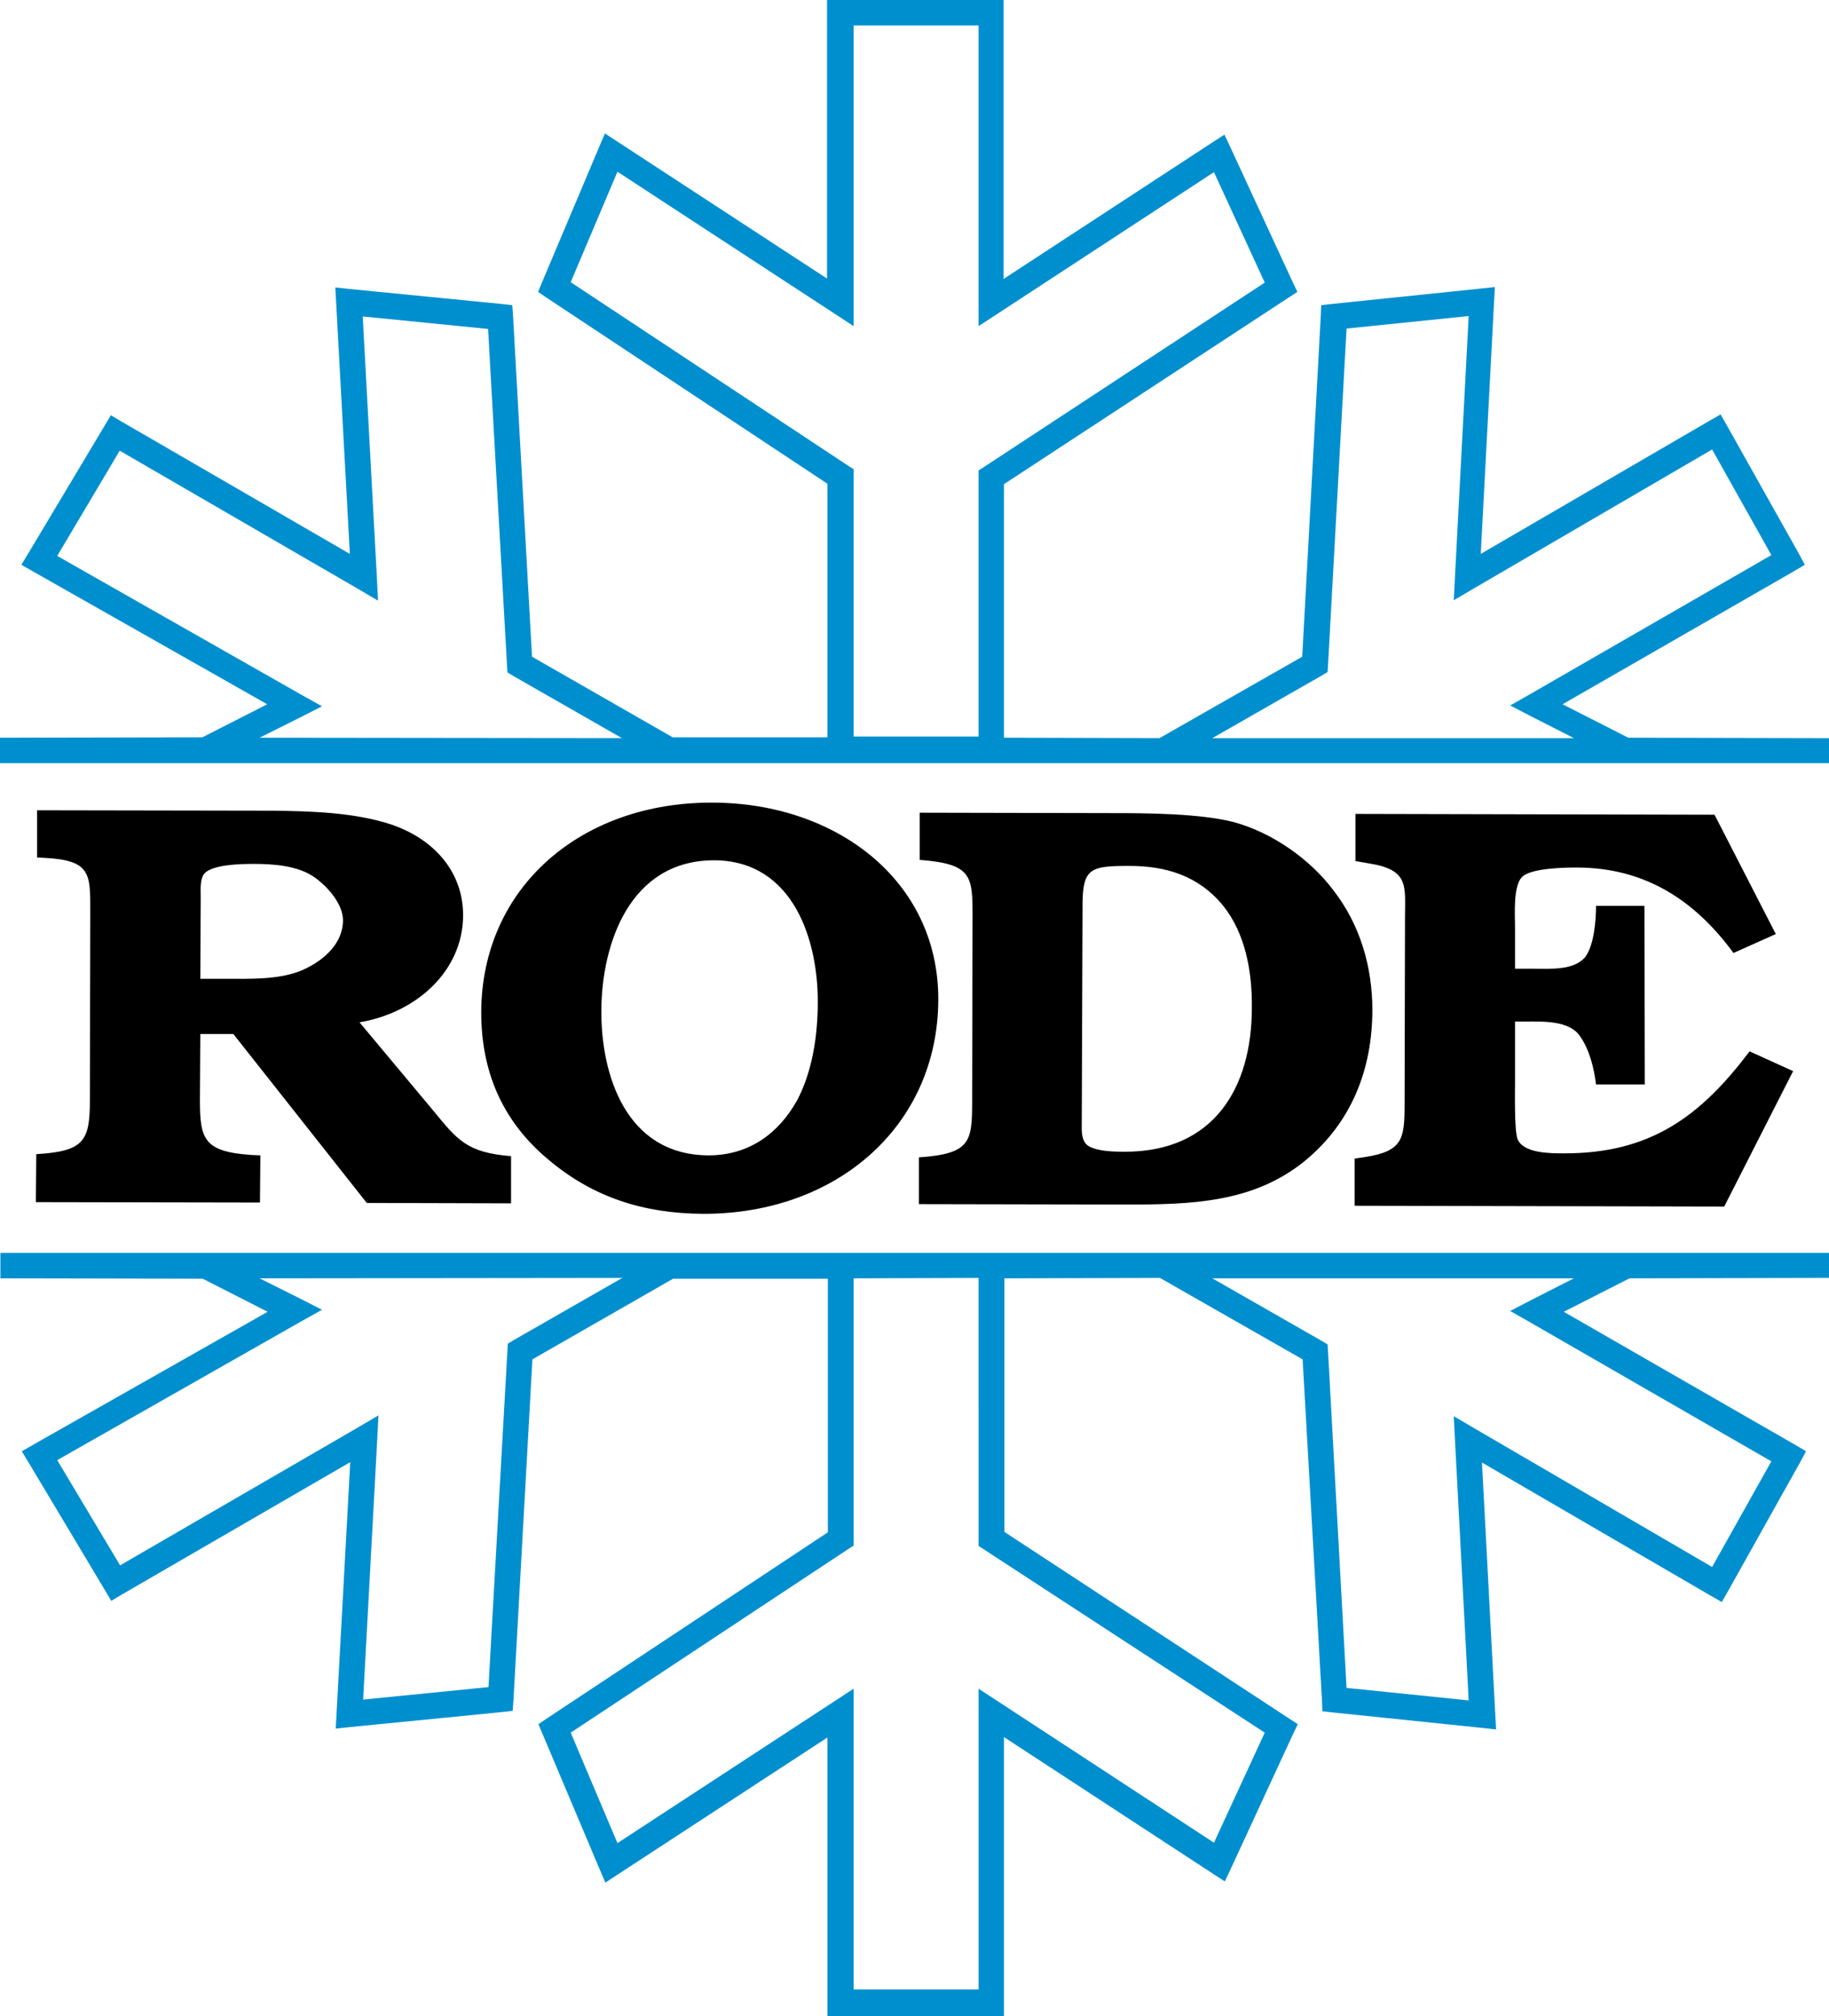
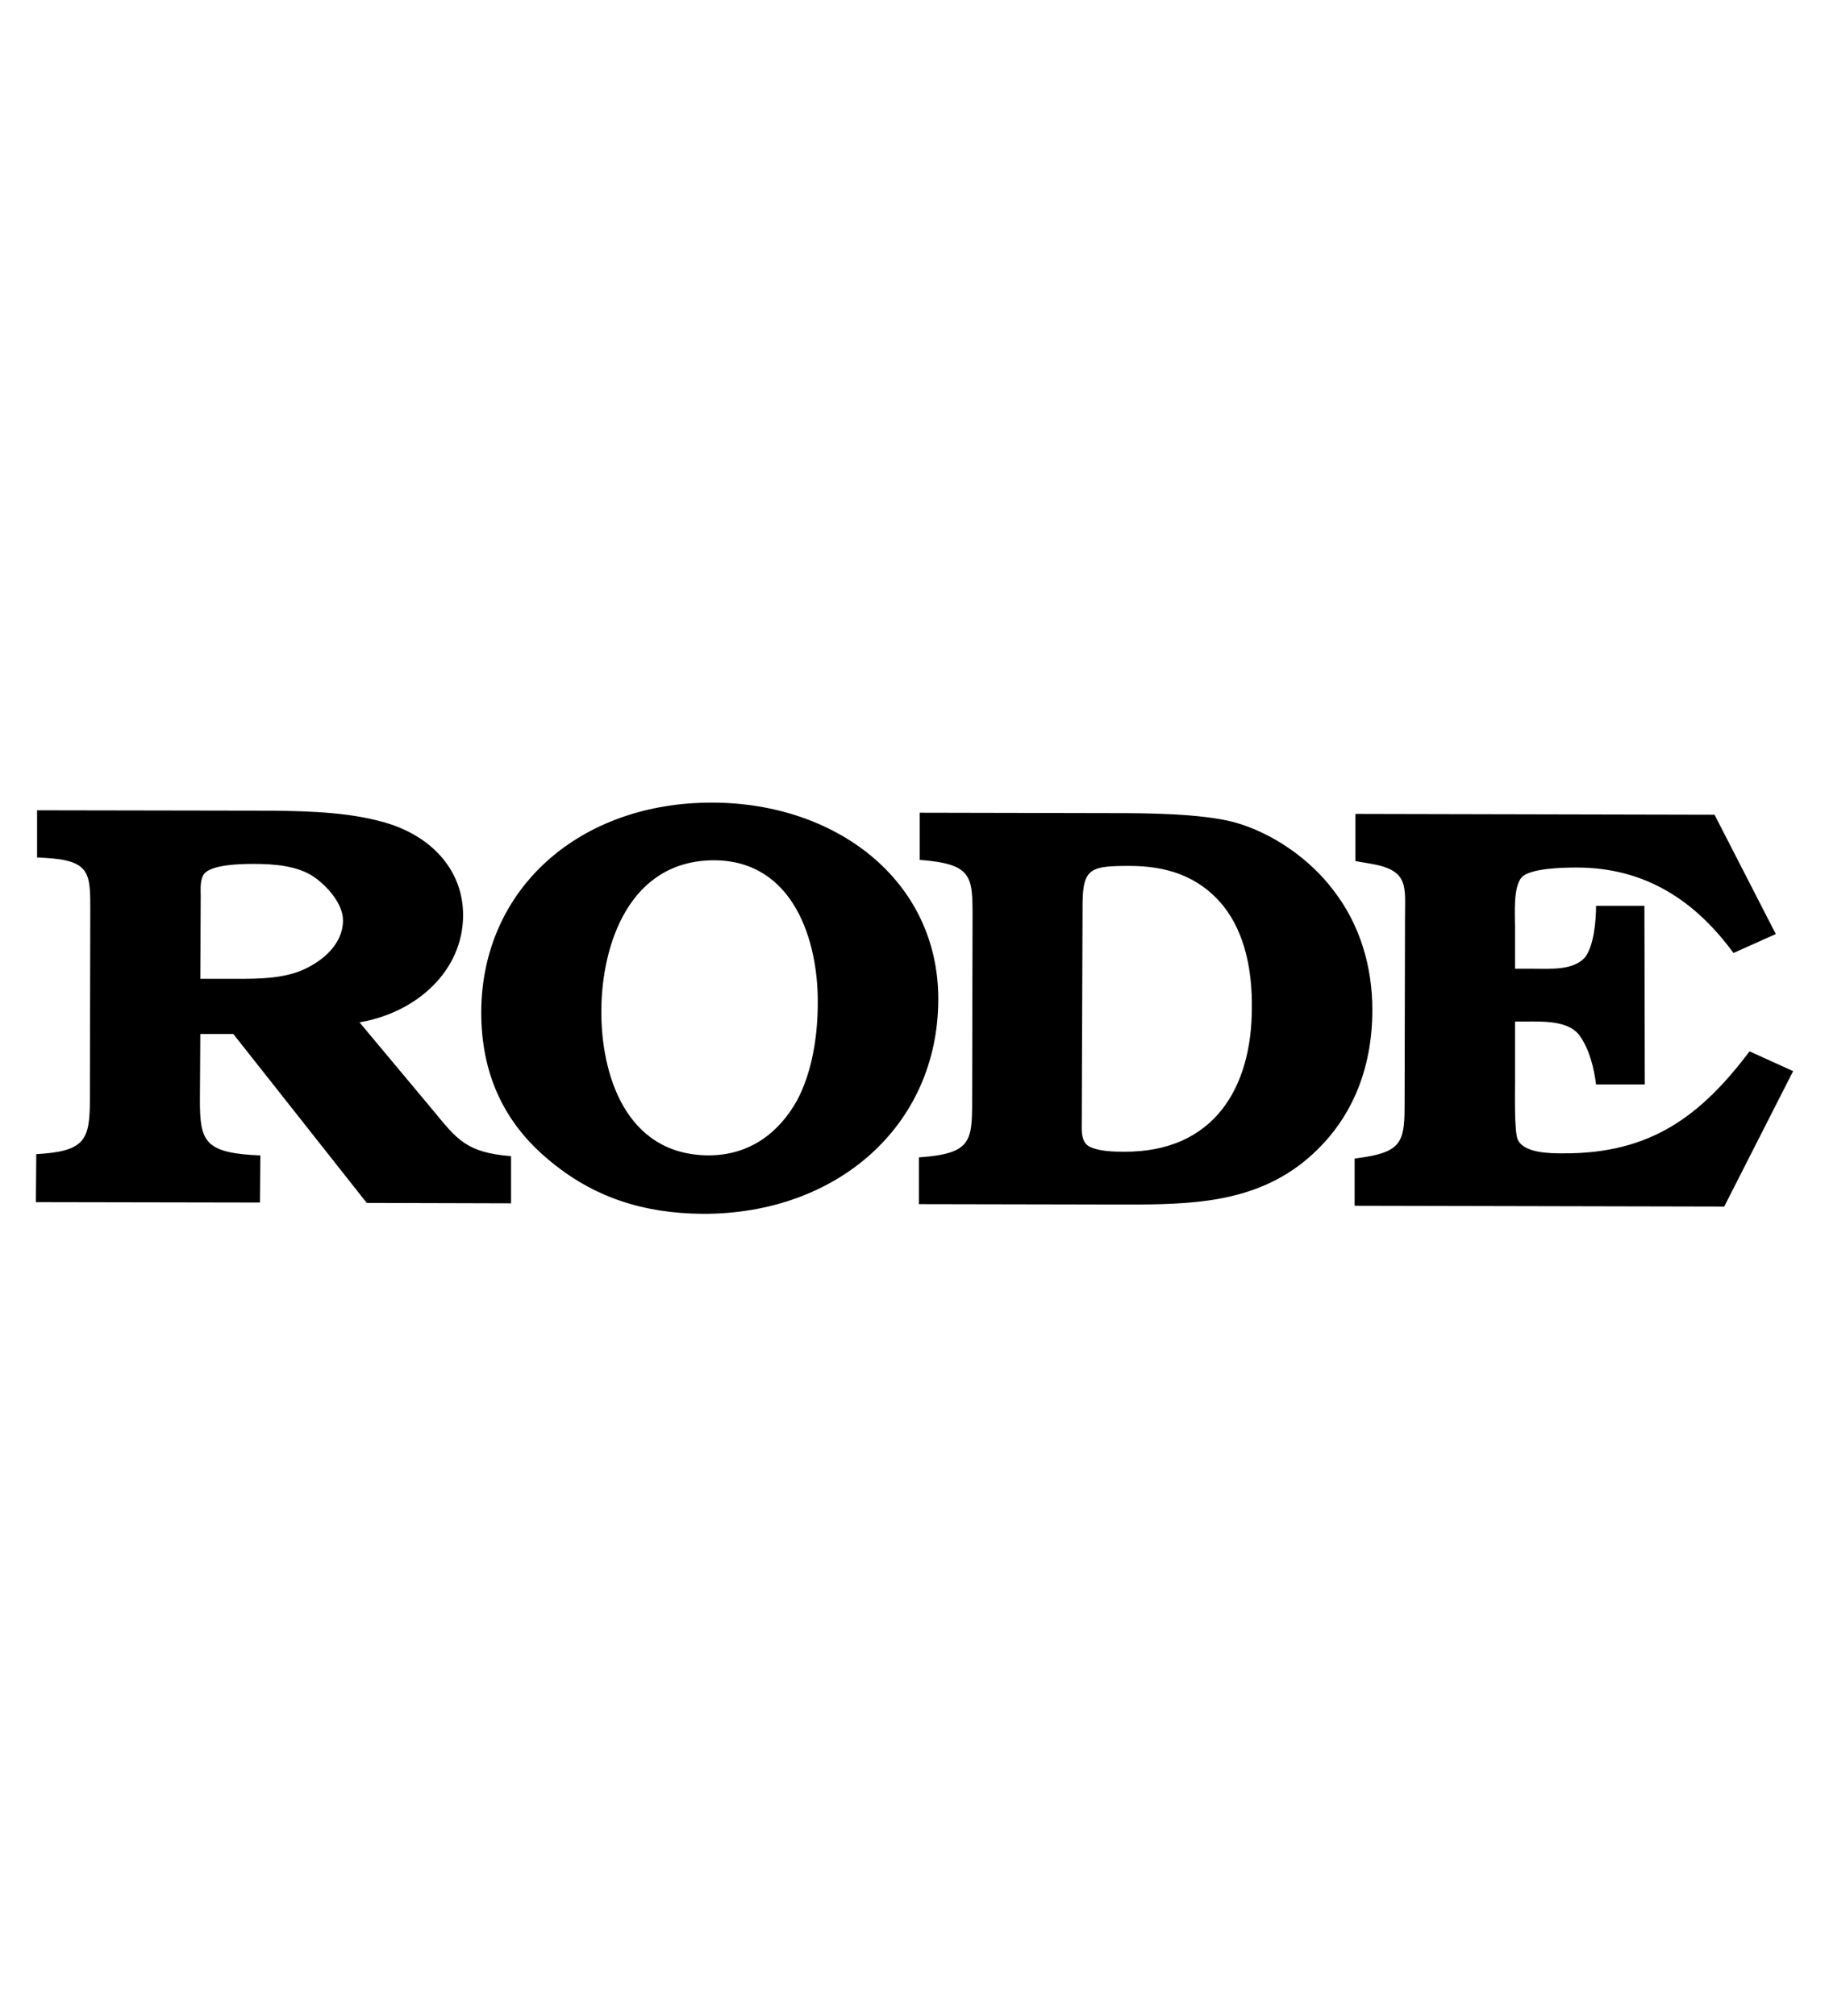
<svg xmlns="http://www.w3.org/2000/svg" version="1.1" id="layer" x="0px" y="0px" viewBox="0 0 453.8 500.1" style="enable-background:new 0 0 453.8 500.1;" xml:space="preserve">
  <style type="text/css">
	.st0{fill:#008FCE;}
</style>
-   <path class="st0" d="M404.5,183.1h46H404.5z M453.8,183.1v2v4.2H0V183l50.2-0.1l16.1-8.2l-58.2-33l-2.8-1.6l1.7-2.8l18.9-31.6  l1.6-2.7l2.7,1.6l56.6,32.8L83.4,75l-0.2-3.7l3.7,0.4l37.5,3.7l2.7,0.3l0.2,2.7l4.7,84.5l34.9,20h38.4V120l-69.6-46.1l-2.2-1.5  l1-2.4l14.1-33.4l1.5-3.5l3.2,2.1l51.9,33.9V3.2V0h3.2h37.4h3.2v3.2v66l51.7-33.8l3.1-2l1.6,3.4l15.3,33.1l1.2,2.5l-2.3,1.5  l-70.5,46.2V183l38.6,0.1l35.4-20.2l4.6-84.5l0.1-2.7l2.7-0.3l36.7-3.8l3.7-0.4l-0.2,3.7l-3.3,62.5l56.7-33l2.8-1.6l1.6,2.8  l17.8,31.7l1.5,2.8l-2.7,1.6l-57.4,33L404,183l46.2,0.1H453.8z M154.3,183.1l-26.9-15.4l-1.5-0.9l-0.1-1.7l-4.7-83.5L90,78.5  l3.5,64.6l0.3,5.9l-5.1-3l-59-34.2l-15.5,26.1l60.5,34.4l5.2,2.9l-5.3,2.7L64.4,183L154.3,183.1z M242.8,183v-64.6v-1.7l1.4-0.9  l69.6-45.7l-12.6-27.4l-53.5,35l-4.9,3.2V75V6.3h-31V75v5.9l-4.9-3.2l-53.7-35.1L141.6,70l68.8,45.5l1.4,0.9v1.7v64.6h31V183z   M390.5,183.1l-10.6-5.4l-5.2-2.7l5.1-2.9l59.7-34.4l-14.7-26.2l-59,34.4l-5.1,3l0.3-5.9l3.4-64.6l-30.3,3.1l-4.6,83.5l-0.1,1.7  l-1.5,0.9l-27.1,15.5H390.5z M404.5,317h46H404.5z M450.5,317l-46.2,0.1l-16.3,8.3l57.4,33l2.7,1.6l-1.5,2.8l-17.8,31.8l-1.6,2.8  l-2.8-1.6l-56.7-33l3.3,62.5l0.2,3.7l-3.7-0.4l-36.7-3.8l-2.7-0.3l-0.1-2.7l-4.8-84.6L287.8,317l-38.6,0.1V380l70.5,46.2l2.3,1.5  l-1.2,2.5l-15.3,33.1l-1.6,3.4l-3.1-2l-51.7-33.8v66v3.2h-3.2h-37.4h-3.2v-3.2V431l-51.9,33.9l-3.2,2.1l-1.5-3.5l-14.1-33.4l-1-2.4  l2.2-1.5l69.6-46.1v-62.9H167l-34.9,20l-4.7,84.5l-0.2,2.7l-2.7,0.3L87,428.4l-3.7,0.4l0.2-3.7l3.4-62.4l-56.6,32.8l-2.7,1.6  l-1.6-2.7L7.1,362.8L5.4,360l2.8-1.6l58.2-33l-16.1-8.2l-50.2-0.1v-6.3h453.7v4.2v2H450.5z M64.4,317.1l10.2,5.1l5.3,2.7l-5.2,2.9  l-60.5,34.4l15.6,26.1l59-34.2l5.1-3l-0.3,5.9l-3.5,64.6l31.1-3.1l4.7-83.5l0.1-1.7l1.5-0.9l26.9-15.4L64.4,317.1z M242.8,317  l-31,0.1v64.6v1.7l-1.4,0.9l-68.8,45.5l11.6,27.4l53.7-35.1l4.9-3.2v5.9v68.7h31v-68.7v-5.9l4.9,3.2l53.5,35l12.6-27.3l-69.6-45.4  l-1.4-0.9v-1.7V317L242.8,317z M300.8,317.1l27.1,15.5l1.5,0.9l0.1,1.7l4.6,83.5l30.3,3.1l-3.4-64.6l-0.3-5.9l5.1,3l59,34.4  l14.7-26.2l-59.7-34.4l-5.1-2.9l5.2-2.7l10.6-5.4H300.8z" />
  <path d="M408,224.7h-12c0,3.7-0.5,9.6-2.6,12.6c-2.8,3.5-8.8,3-13,3h-4.5V230c0-3-0.5-9.9,1.6-12.3c2-2.4,10.8-2.5,13.7-2.5  c17.3,0,29.6,8.5,38.9,21.2l10.5-4.7l-15.2-29.6l-89.1-0.2v11.7l3.5,0.6c9.9,1.6,8.8,5.6,8.8,13.5l-0.1,45.8c0,8.9-0.3,12-9.7,13.5  l-2.7,0.4v11.7l91.7,0.2l17.1-33.6l-10.8-4.9c-12.1,16-24.5,25.4-46.2,25.3c-3.3,0-10,0-11.4-3.6c-0.8-2.3-0.6-11.7-0.6-14.1v-15  h2.5c4.5,0,10.9-0.3,13.6,3.6c2.4,3.4,3.5,8,4,12h12.1L408,224.7z M89.2,253.6c14.2-2.4,25.7-12.8,25.7-26.6  c0-10.7-7.2-18.9-17.9-22.5c-9.1-3-20.1-3.3-29.6-3.4L9.2,201v11.7l1.8,0.1c11.6,0.6,11.4,3.9,11.4,13.4l-0.1,46.7  c0,10.1-1.4,12.7-13.3,13.4l-0.1,11.9l55.6,0.1l0.1-11.7l-2.2-0.1c-11.8-0.8-12.8-3.9-12.8-13.6l0.1-16.4h8.2L91,298.4l35.8,0.1  v-11.7c-11-0.9-13.3-4-19.3-11.3L89.2,253.6z M49.7,242.8l0.1-20.4c0-1.7-0.3-4.7,1.2-6c2.2-1.8,7.7-2.1,11.9-2.1  c4.9,0,11,0.4,15.1,3.3c3.4,2.4,7.1,6.7,7.1,10.7c0,5.7-4.7,10-10.2,12.4c-5.7,2.4-13,2.1-19.2,2.1H49.7z M174.4,301.1  c33.2,0.1,58.3-21.8,58.4-53.1c0.1-29.7-25.5-48.9-56.1-48.9c-32.6-0.1-57.2,21.1-57.3,52c0,14.4,5,26.8,16.6,36.5  C147.1,297,159.6,301,174.4,301.1 M175.8,286.6c-20.7-0.1-26.7-20.3-26.6-36c0.1-16.4,7-37.2,28-37.2c19.9,0.1,25.8,20.3,25.7,35.3  c0,8-1.3,17-5.1,24.2C193.3,281,186,286.6,175.8,286.6 M228,298.7l51.4,0.1c16.1,0,31.4-0.4,44.2-10.7c11.9-9.7,16.9-23.1,16.9-37.6  c0-10.6-3-21.1-9.7-29.7c-5.7-7.6-15.1-14.3-24.8-16.9c-8.2-2.1-21.4-2.2-30.1-2.2l-47.7-0.1v11.7c13,1,13.1,4,13.1,14l-0.1,45.8  c0,10.1-0.3,13.1-13.2,14L228,298.7z M268.6,223.9c0.1-8.6,2.2-9.1,11.6-9.1c8.9,0,17.1,2.3,23.3,9.9c5.6,7,7.2,16.6,7.1,25.3  c0,19.7-9.3,35.8-31.7,35.7c-2.6,0-6.6-0.1-8.8-1.4c-2-1.2-1.7-4.3-1.7-6.3L268.6,223.9z" />
</svg>